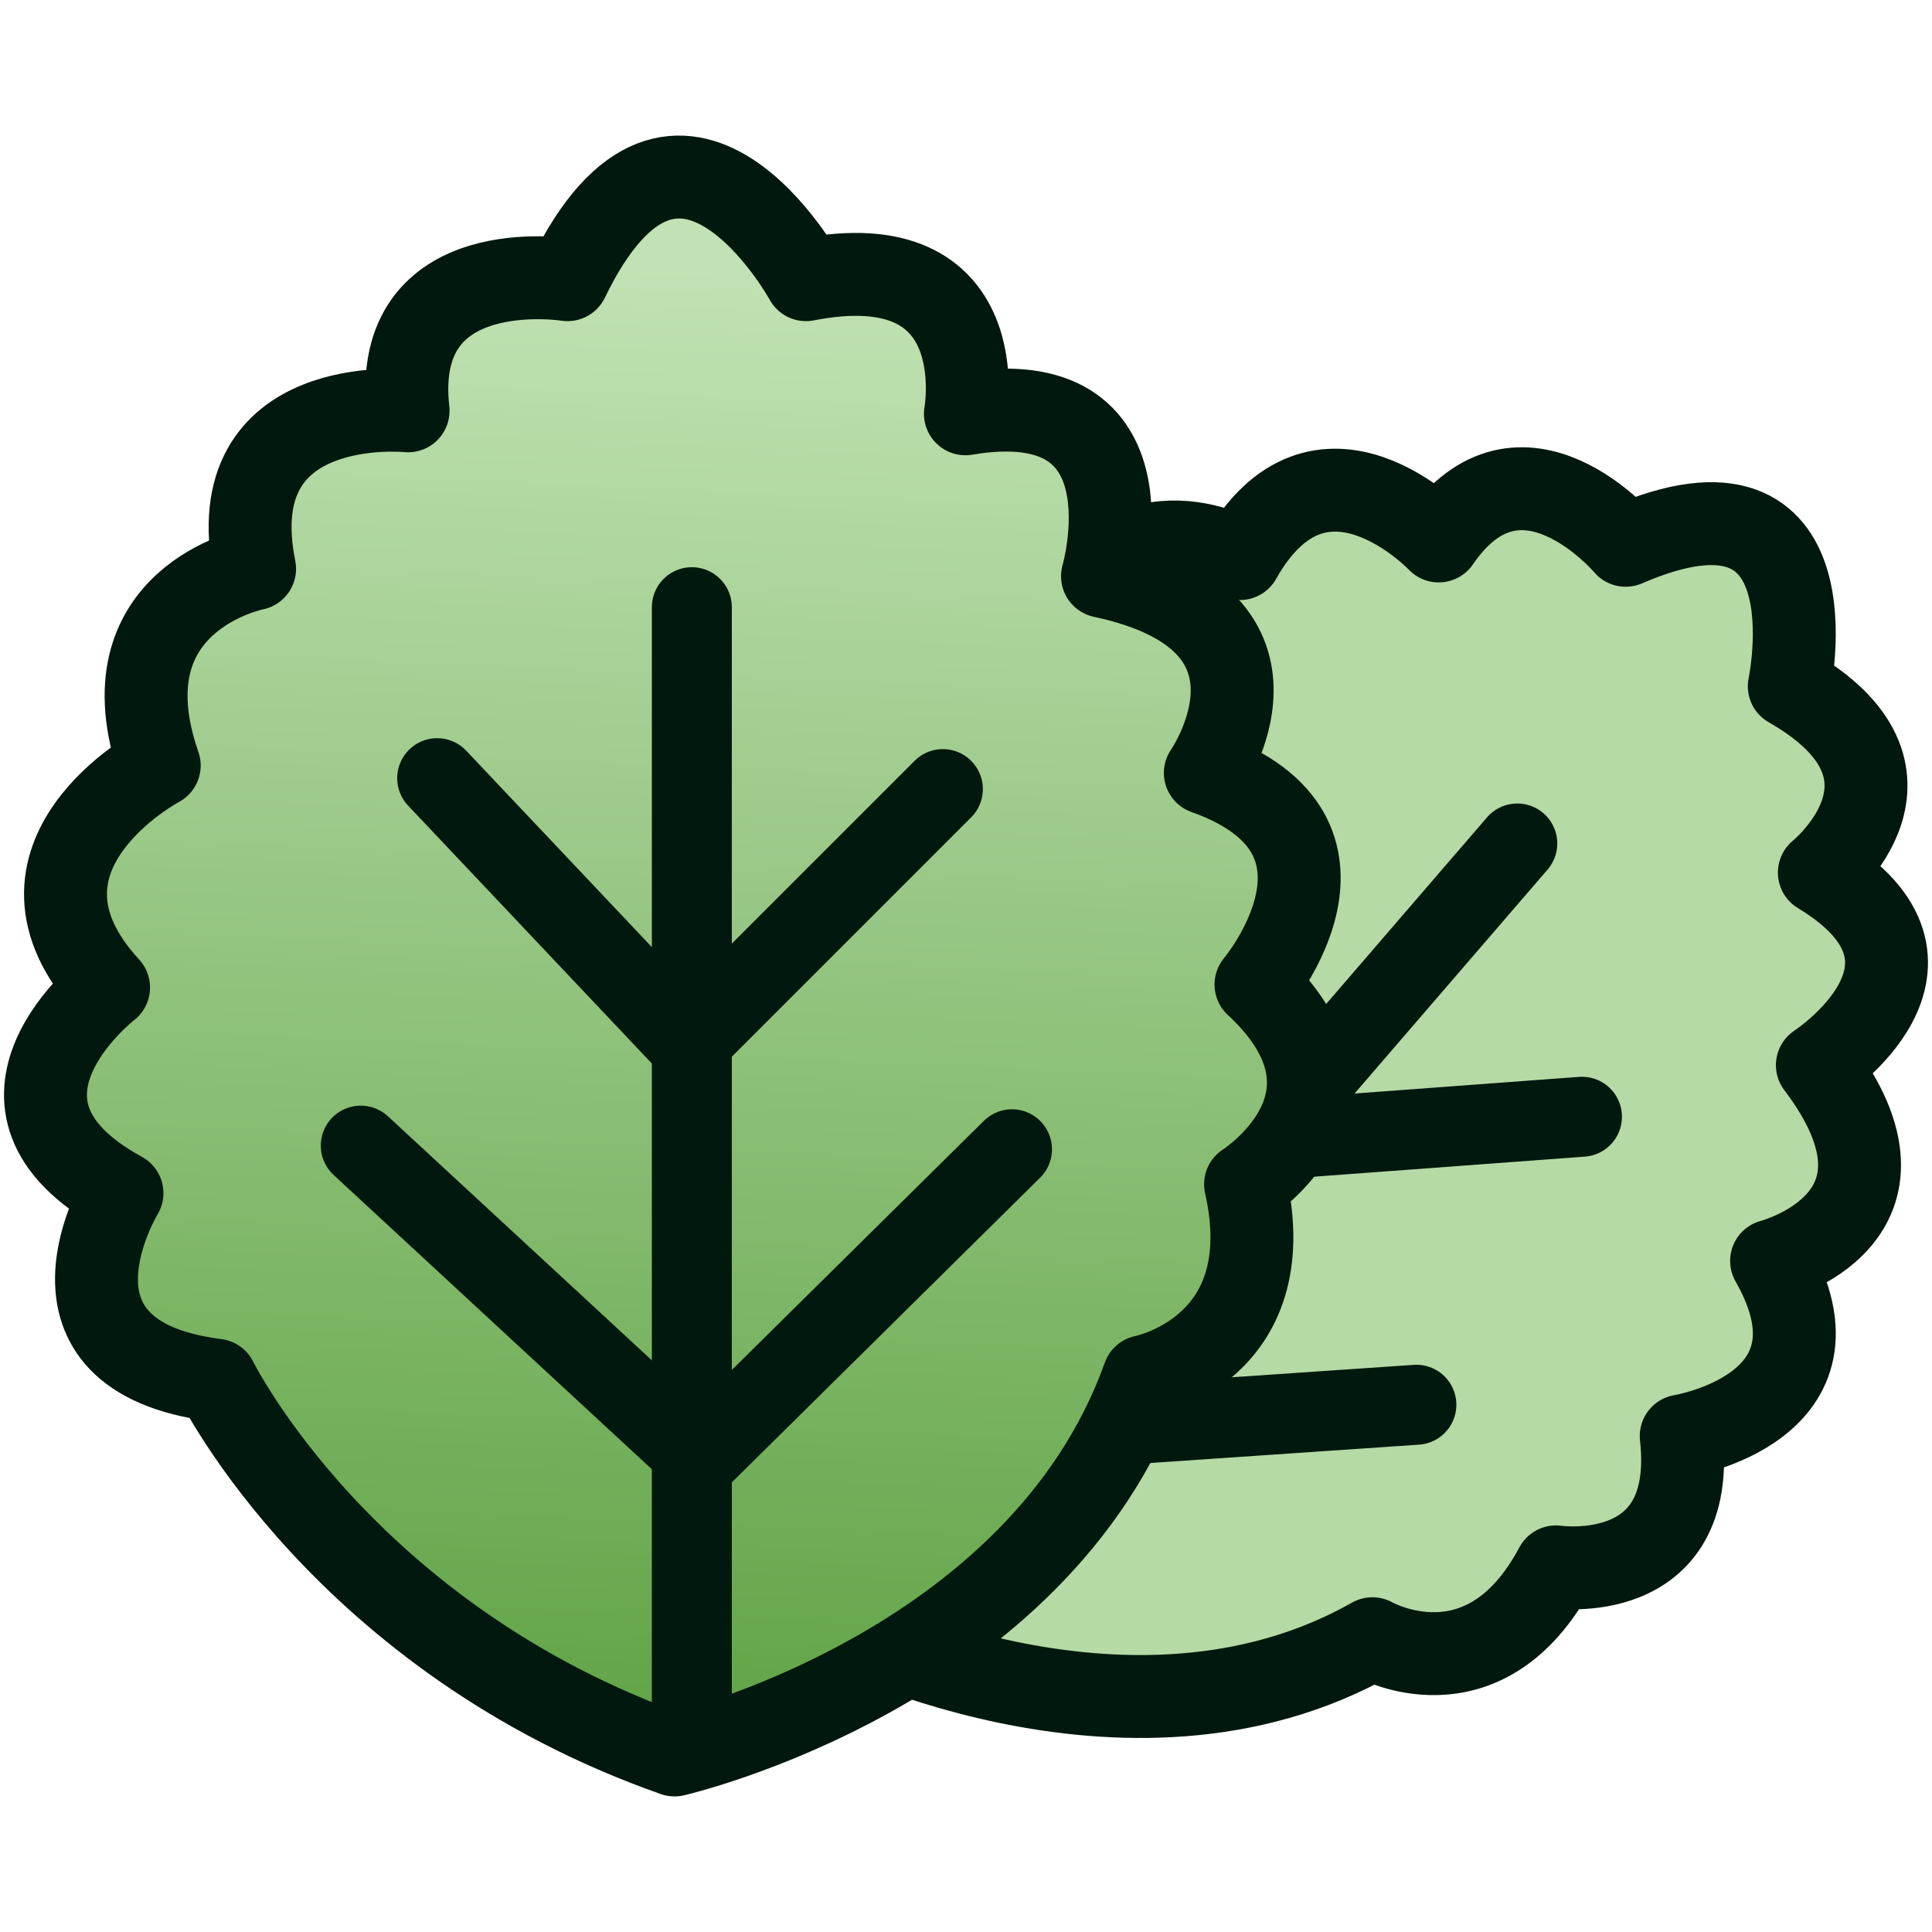
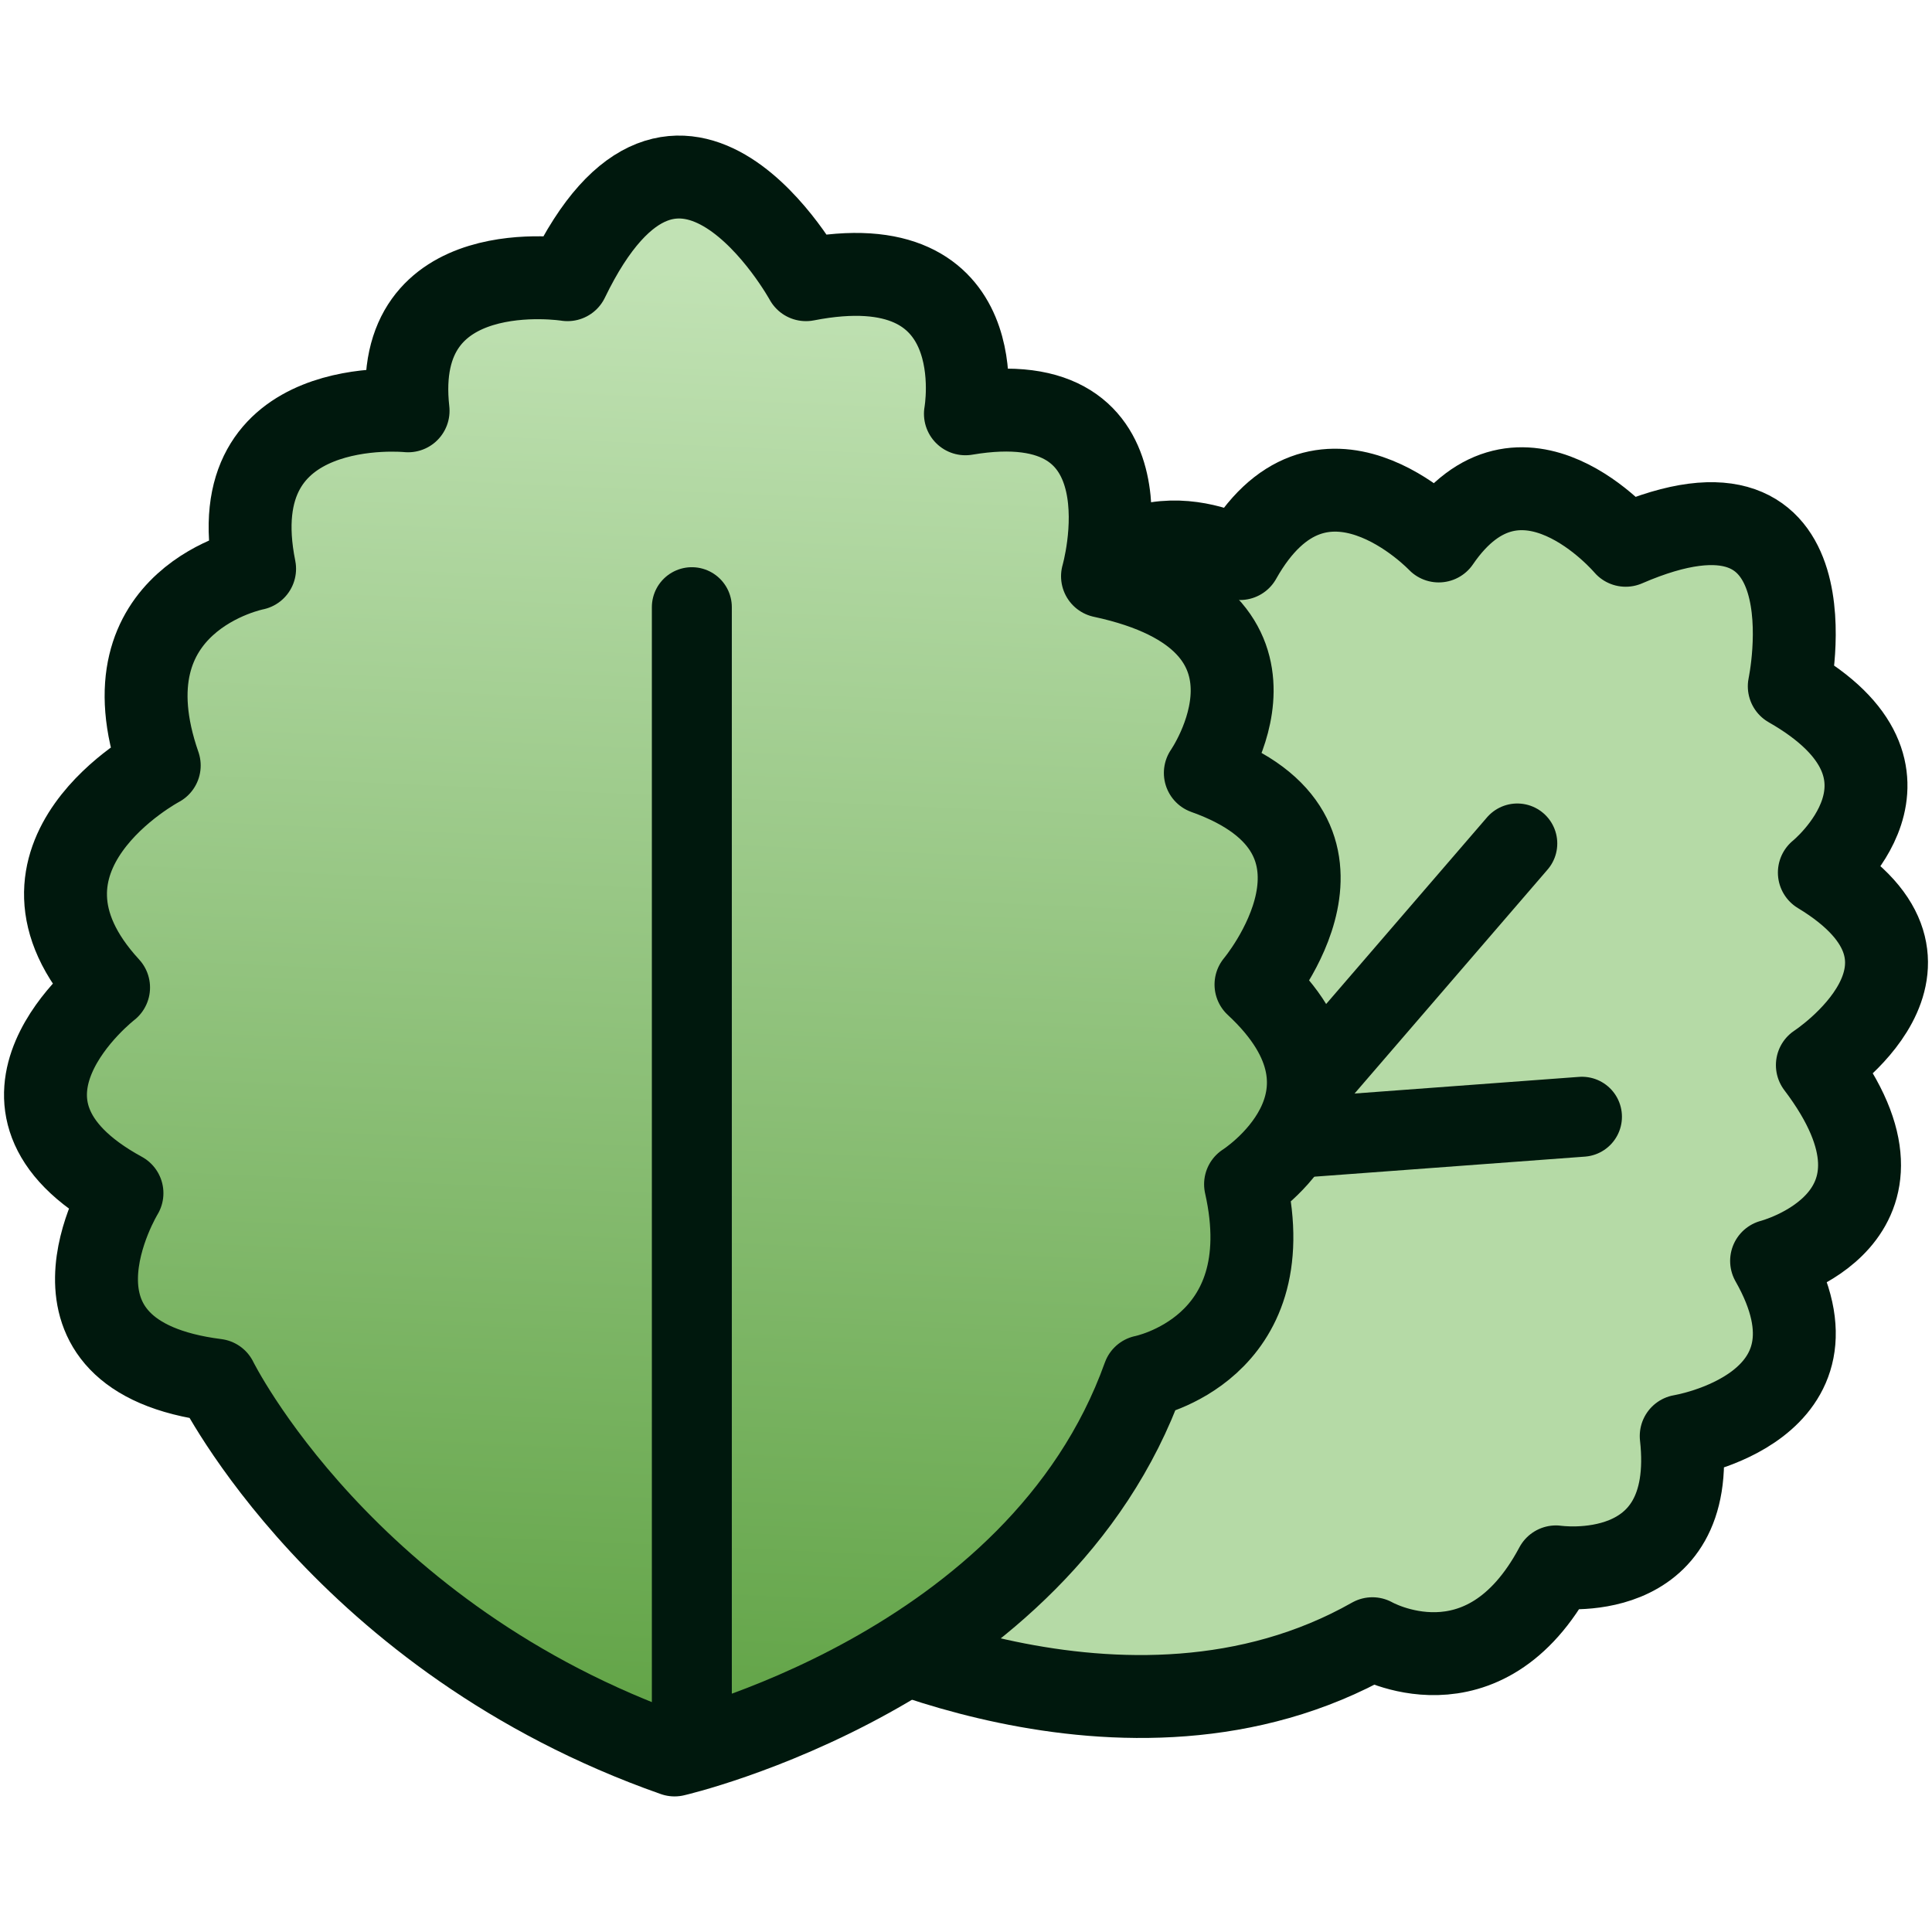
<svg xmlns="http://www.w3.org/2000/svg" width="100%" height="100%" viewBox="0 0 72 72" version="1.1" xml:space="preserve" style="fill-rule:evenodd;clip-rule:evenodd;stroke-linecap:round;stroke-linejoin:round;stroke-miterlimit:1.5;">
  <g>
    <g>
      <path d="M27.343,40.717c0,-0 -2.437,9.411 3.463,19.685c-0,-0 11.147,5.878 20.339,0.668c0,0 4.148,2.374 6.841,-2.677c-0,0 5.301,0.784 4.668,-4.876c-0,0 6.485,-1.052 3.368,-6.527c-0,-0 6.055,-1.555 1.706,-7.296c-0,-0 5.75,-3.744 0.074,-7.175c-0,-0 4.577,-3.692 -1.121,-6.944c-0,0 1.851,-8.697 -6.097,-5.254c-0,-0 -3.91,-4.633 -6.967,-0.161c-0,-0 -4.413,-4.667 -7.406,0.656c-0,-0 -4.582,-2.621 -6.774,2.928c-0,-0 -6.386,-1.453 -6.189,4.561c-0,-0 -6.411,-0.345 -4.19,5.553c0,0 -6.121,1.968 -1.715,6.859Z" style="fill:#b5daa6;stroke:#00180d;stroke-width:3.09px;" />
      <path d="M56.545,31.434l-24.616,28.56" style="fill:none;stroke:#00180d;stroke-width:2.98px;" />
      <path d="M46.264,30.194l0.566,12.323l12.125,-0.899" style="fill:none;stroke:#00180d;stroke-width:2.98px;" />
-       <path d="M36.212,37.906l1.756,15.457l14.816,-1.012" style="fill:#b5daa6;stroke:#00180d;stroke-width:2.98px;" />
    </g>
    <g>
      <path d="M8.054,51.437c0,0 4.746,9.627 17.084,13.965c-0,0 13.558,-3.118 17.49,-14.1c-0,-0 5.179,-1.005 3.79,-7.169c0,-0 4.999,-3.166 0.389,-7.442c0,0 4.665,-5.553 -1.888,-7.886c-0,0 3.943,-5.664 -3.832,-7.33c0,-0 2.11,-7.275 -5.109,-6.054c-0,0 1.166,-6.386 -5.942,-4.998c-0,0 -4.721,-8.607 -8.886,0c0,0 -6.608,-1.055 -5.942,4.887c-0,0 -7.053,-0.722 -5.72,5.887c-0,0 -5.72,1.111 -3.554,7.331c-0,-0 -6.387,3.387 -1.888,8.274c-0,0 -5.609,4.332 0.499,7.664c0,0 -3.7,6.057 3.509,6.971Z" style="fill:url(#_Linear1);stroke:#00180d;stroke-width:3.09px;" />
      <path d="M25.783,22.628l-0,41.624" style="fill:none;stroke:#00180d;stroke-width:2.98px;" />
-       <path d="M16.292,29l9.355,9.898l9.491,-9.491" style="fill:none;stroke:#00180d;stroke-width:2.98px;" />
-       <path d="M13.445,42.694l12.609,11.66l11.66,-11.524" style="fill:none;stroke:#00180d;stroke-width:2.98px;" />
    </g>
  </g>
  <defs>
    <linearGradient id="_Linear1" x1="0" y1="0" x2="1" y2="0" gradientUnits="userSpaceOnUse" gradientTransform="matrix(-4.458,80.909,-80.909,-4.458,28.034,10.459)">
      <stop offset="0" style="stop-color:#c1e2b4;stop-opacity:1" />
      <stop offset="1" style="stop-color:#31840f;stop-opacity:1" />
    </linearGradient>
  </defs>
</svg>